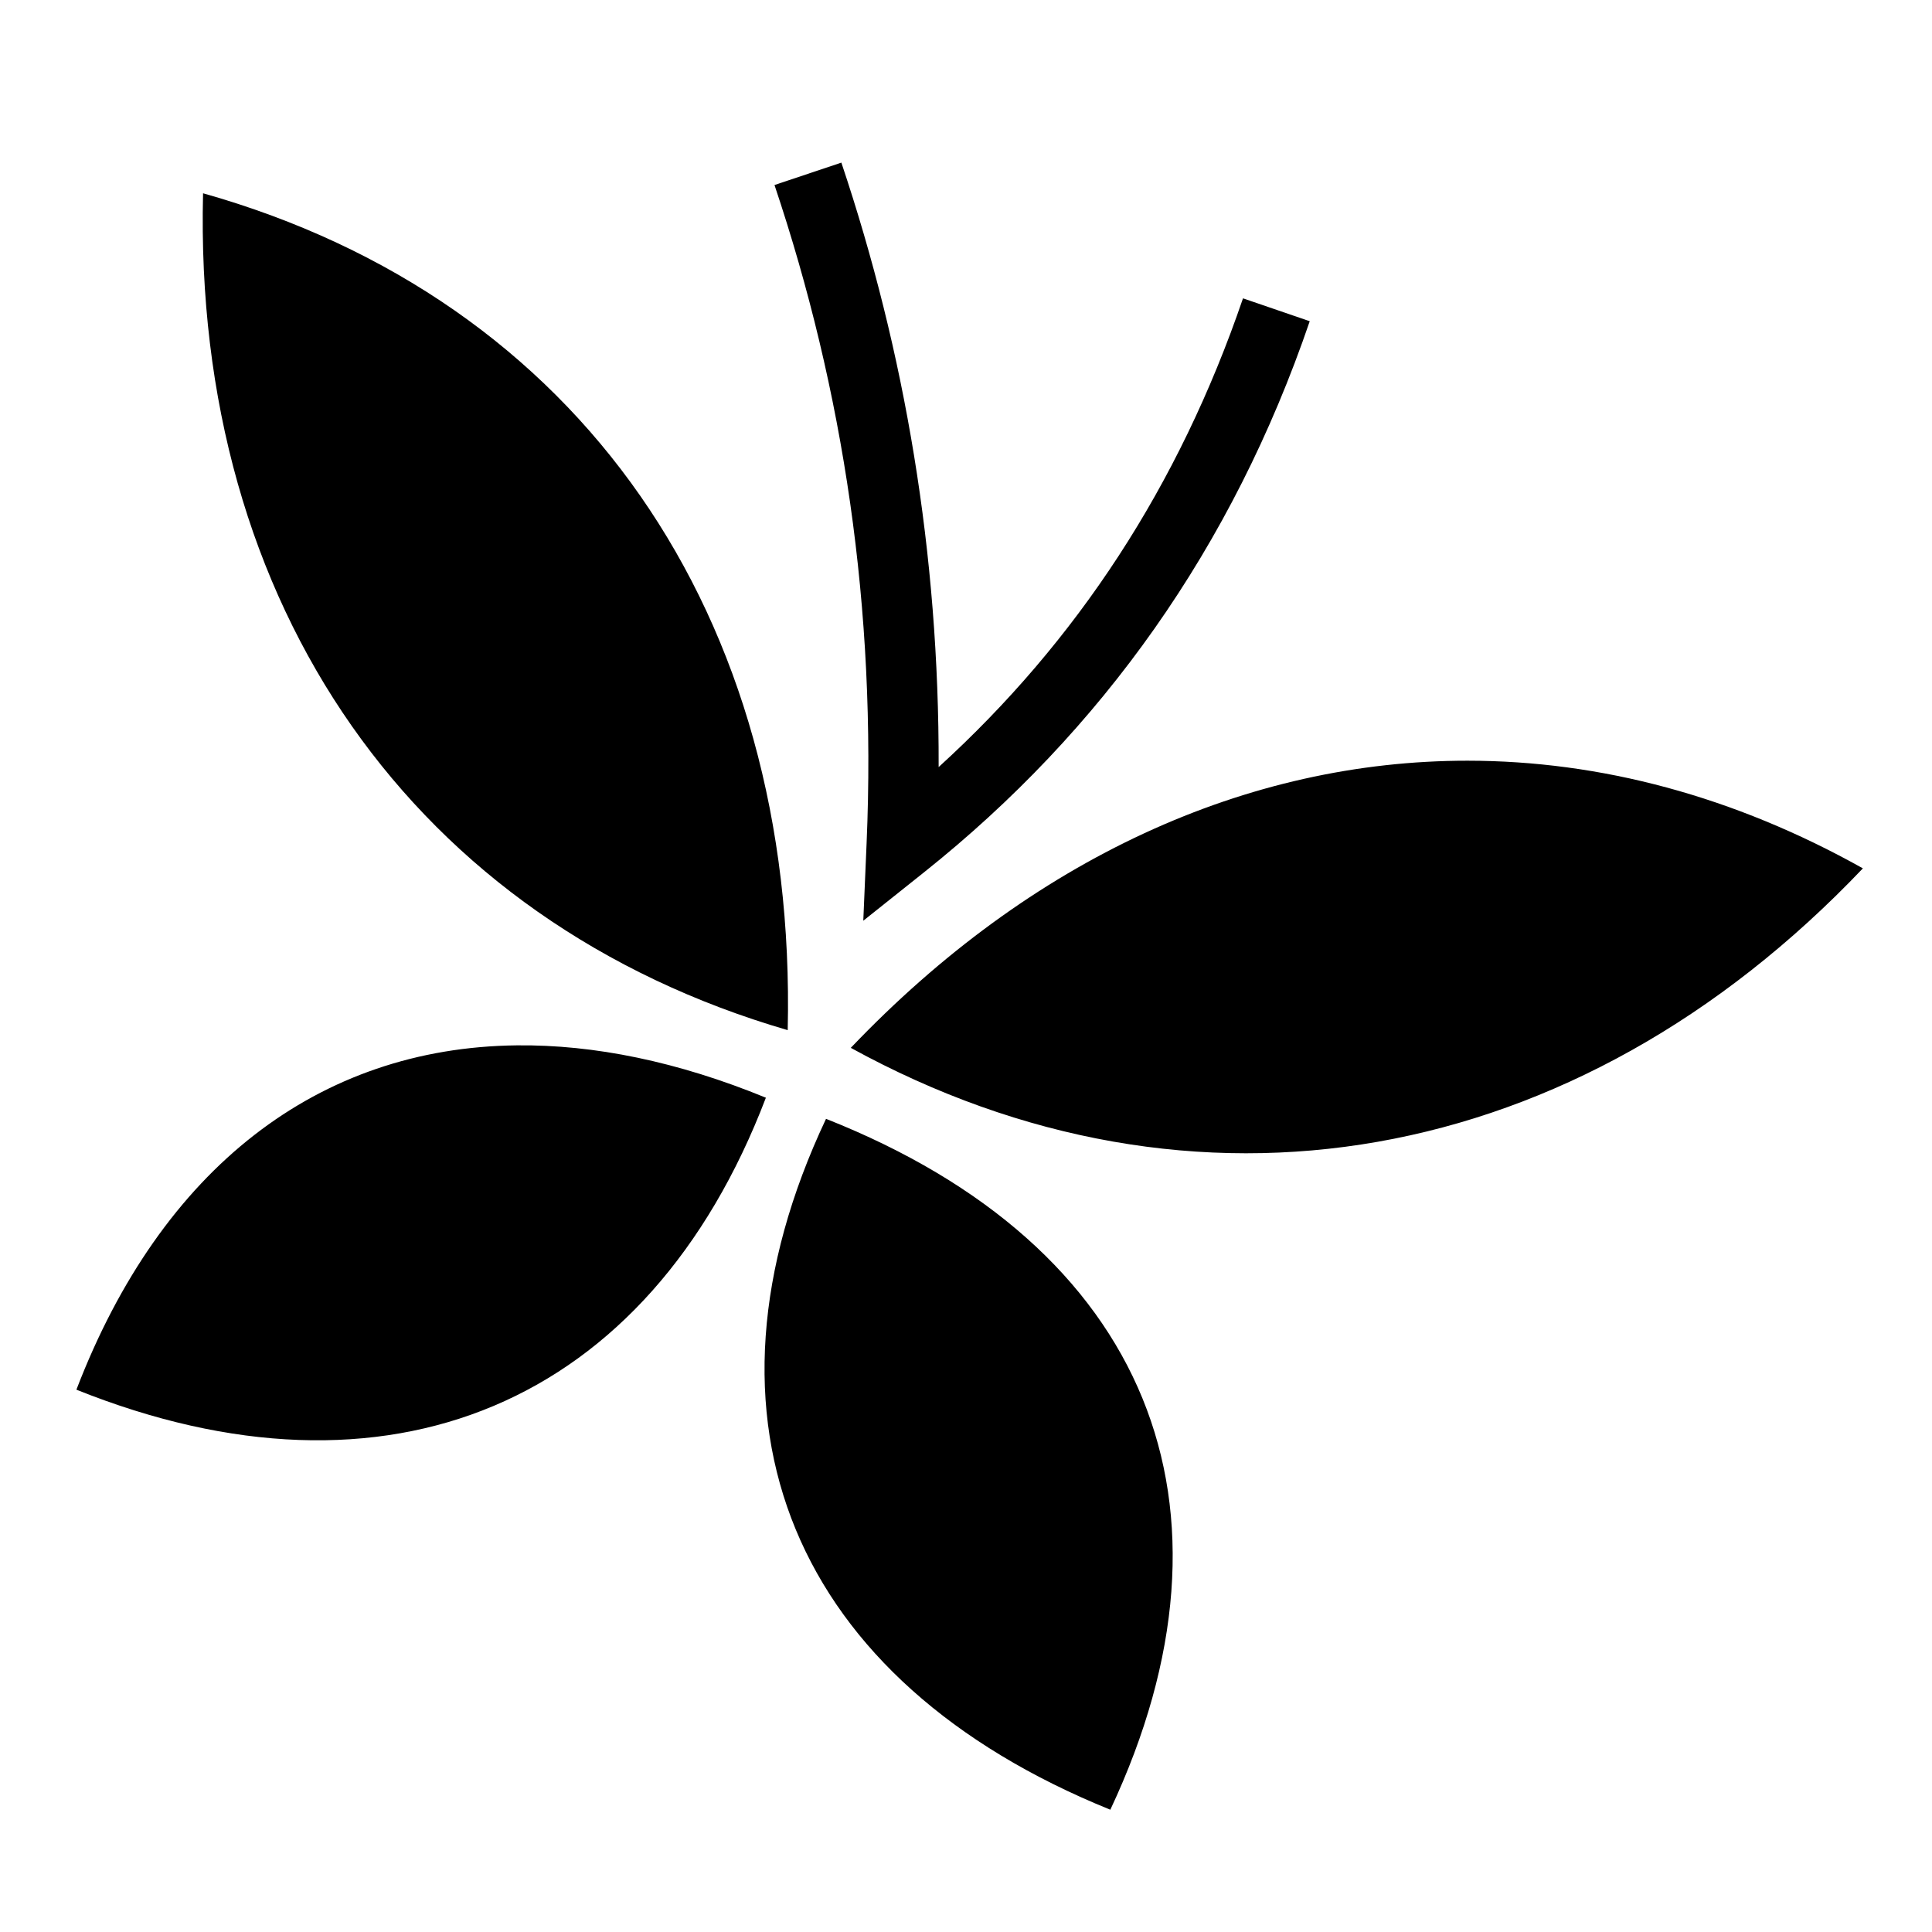
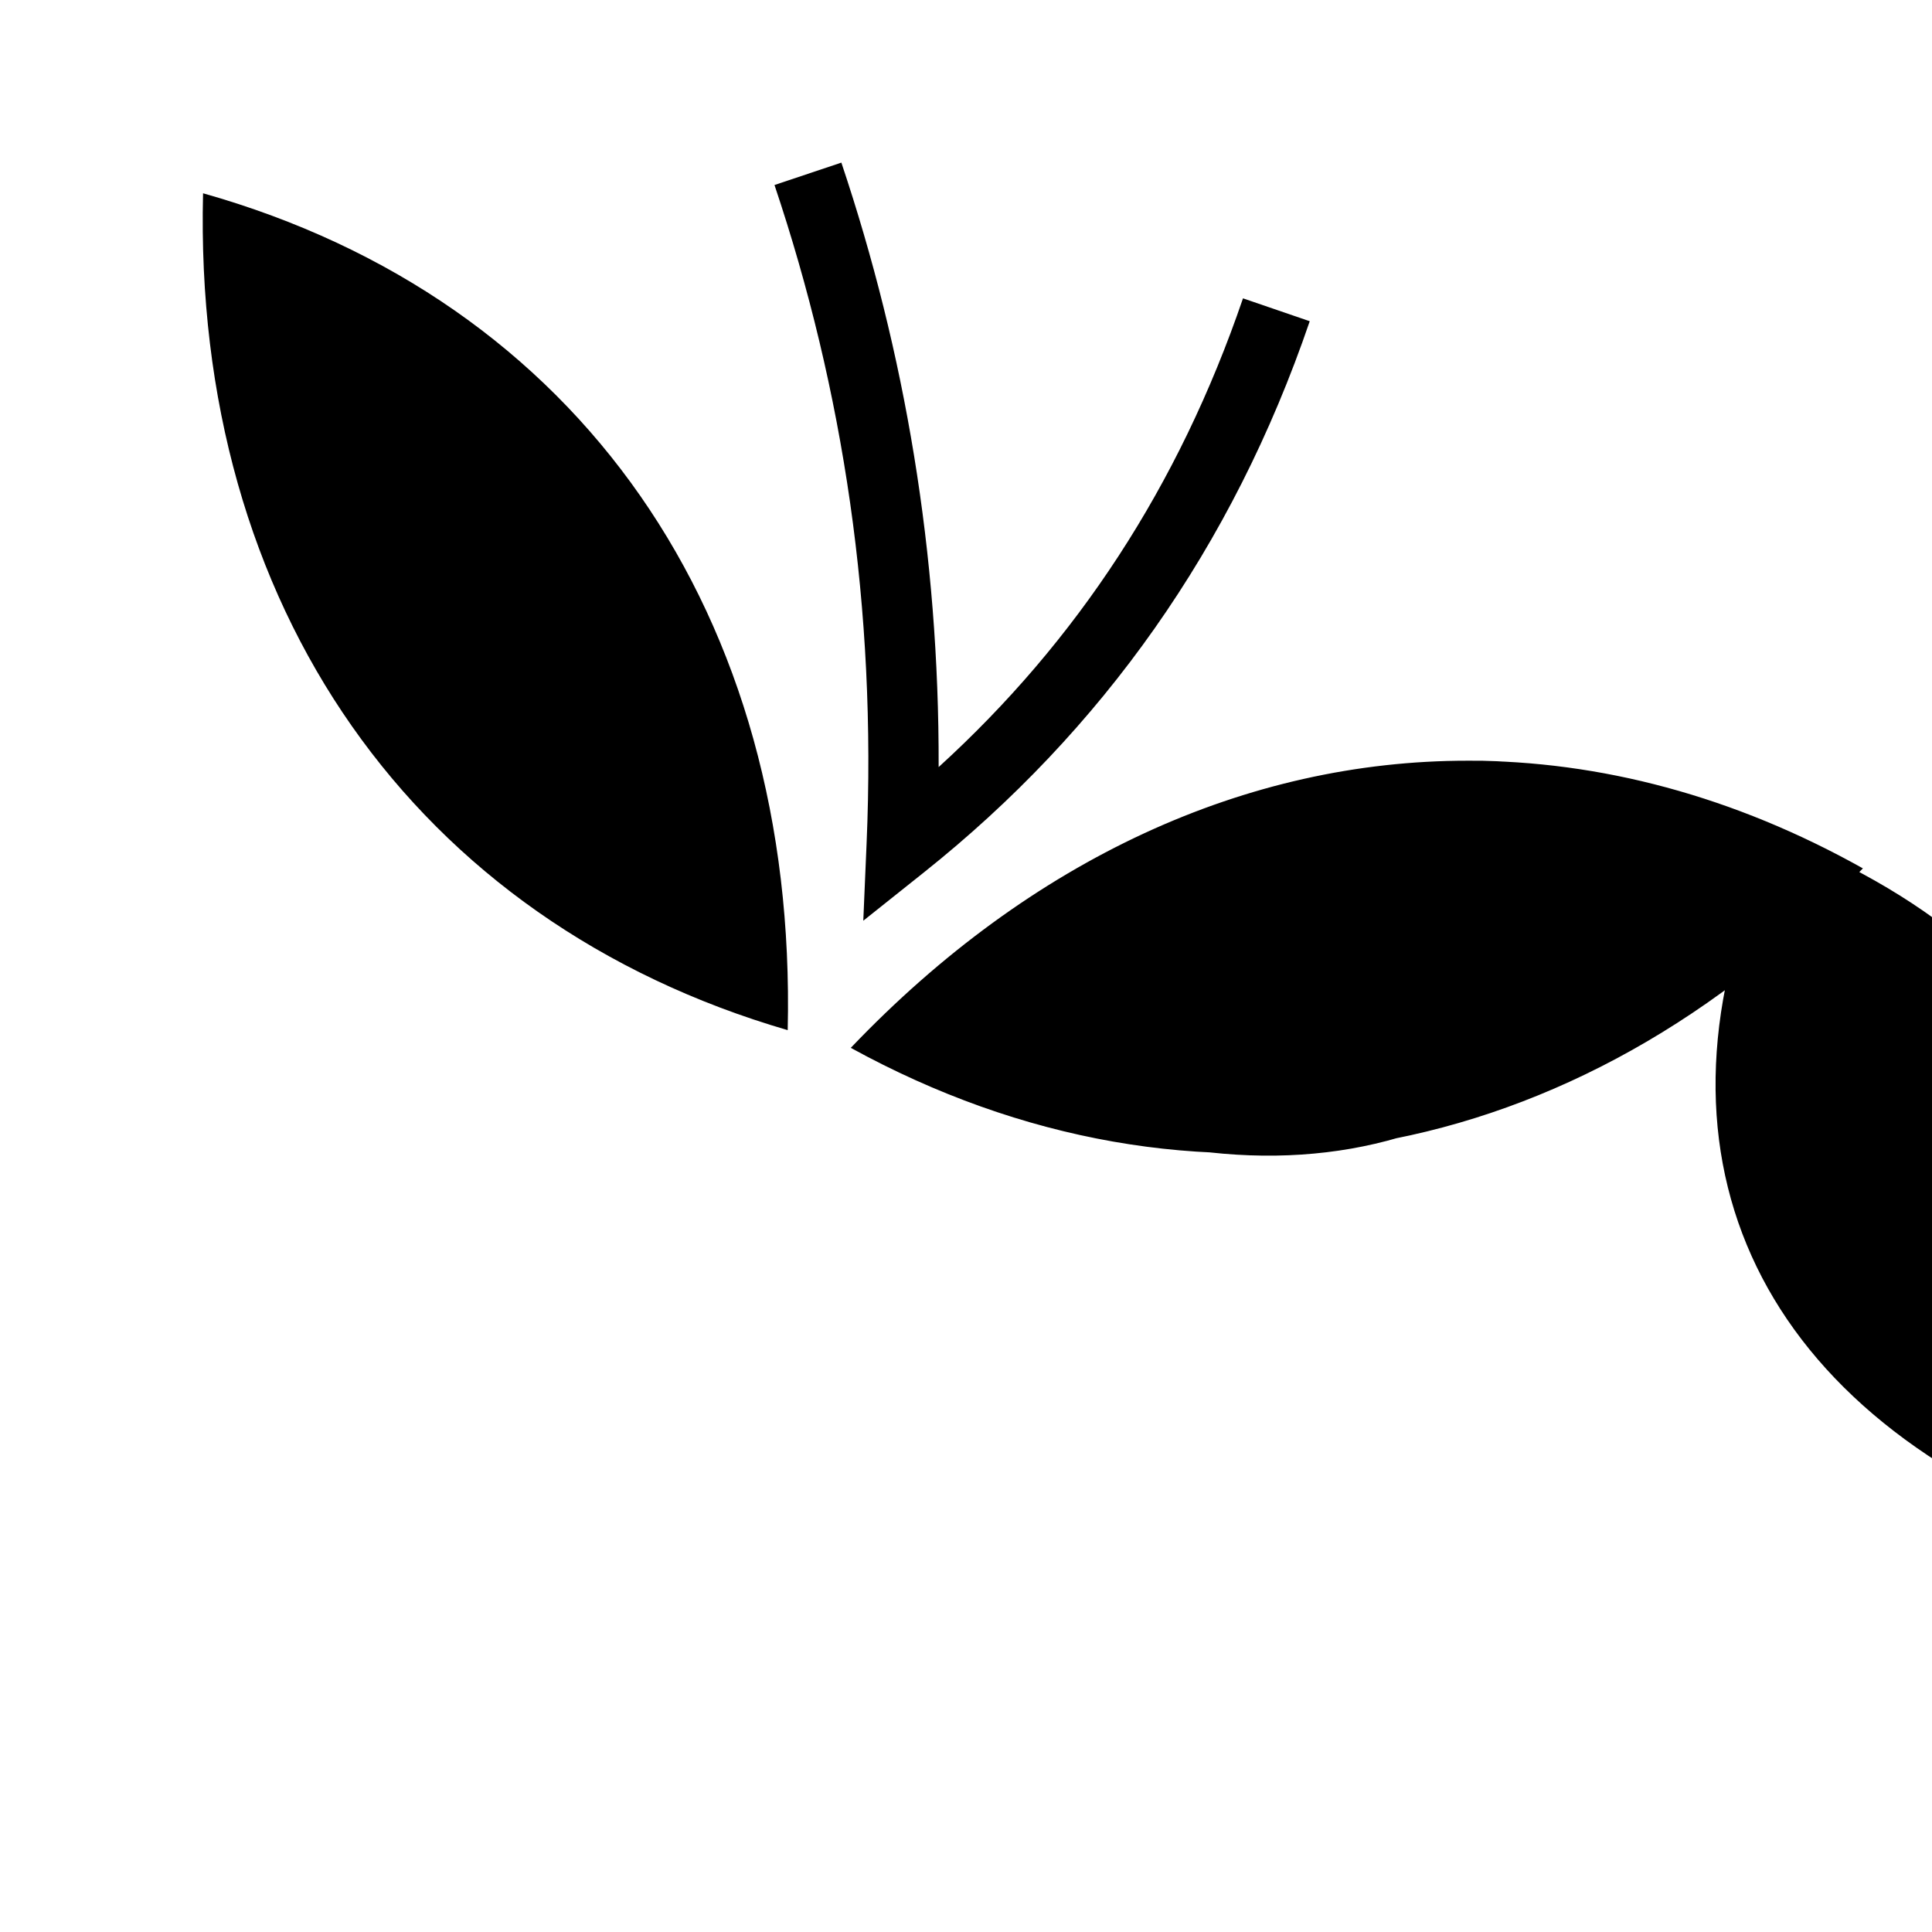
<svg xmlns="http://www.w3.org/2000/svg" viewBox="0 0 512 512">
-   <path d="M222.97 43.094l-17.72 5.937c18.246 54.362 27.075 112.164 24.406 174.47l-.875 20.5 16.032-12.78c47.213-37.597 81.827-86.216 102.282-146.095l-17.688-6.063c-17.04 49.88-44.08 90.906-80.656 124.22.156-56.652-8.915-109.937-25.78-160.188zM53.812 51.22C51.09 160.79 110.03 244.245 208.75 273c2.573-110.1-55.144-193.608-154.938-221.78zm335.156 150.374c-58.436-.03-115.656 25.943-163.5 76.094 90.775 49.848 192.148 32.407 268.217-47.563-34.172-19.135-69.658-28.513-104.718-28.53zM136.936 277.03c-52.45.582-94.1 32.36-116.687 91.25 82.336 33.03 151.56 4.26 182.72-77.374-23.333-9.574-45.51-14.102-66.032-13.875zm81.97 19.47c-37.76 80.056-8.793 149.03 75.343 183.094 37.786-80.46 9.994-149.316-75.344-183.094z" />
+   <path d="M222.97 43.094l-17.72 5.937c18.246 54.362 27.075 112.164 24.406 174.47l-.875 20.5 16.032-12.78c47.213-37.597 81.827-86.216 102.282-146.095l-17.688-6.063c-17.04 49.88-44.08 90.906-80.656 124.22.156-56.652-8.915-109.937-25.78-160.188zM53.812 51.22C51.09 160.79 110.03 244.245 208.75 273c2.573-110.1-55.144-193.608-154.938-221.78zm335.156 150.374c-58.436-.03-115.656 25.943-163.5 76.094 90.775 49.848 192.148 32.407 268.217-47.563-34.172-19.135-69.658-28.513-104.718-28.53zc-52.45.582-94.1 32.36-116.687 91.25 82.336 33.03 151.56 4.26 182.72-77.374-23.333-9.574-45.51-14.102-66.032-13.875zm81.97 19.47c-37.76 80.056-8.793 149.03 75.343 183.094 37.786-80.46 9.994-149.316-75.344-183.094z" />
</svg>